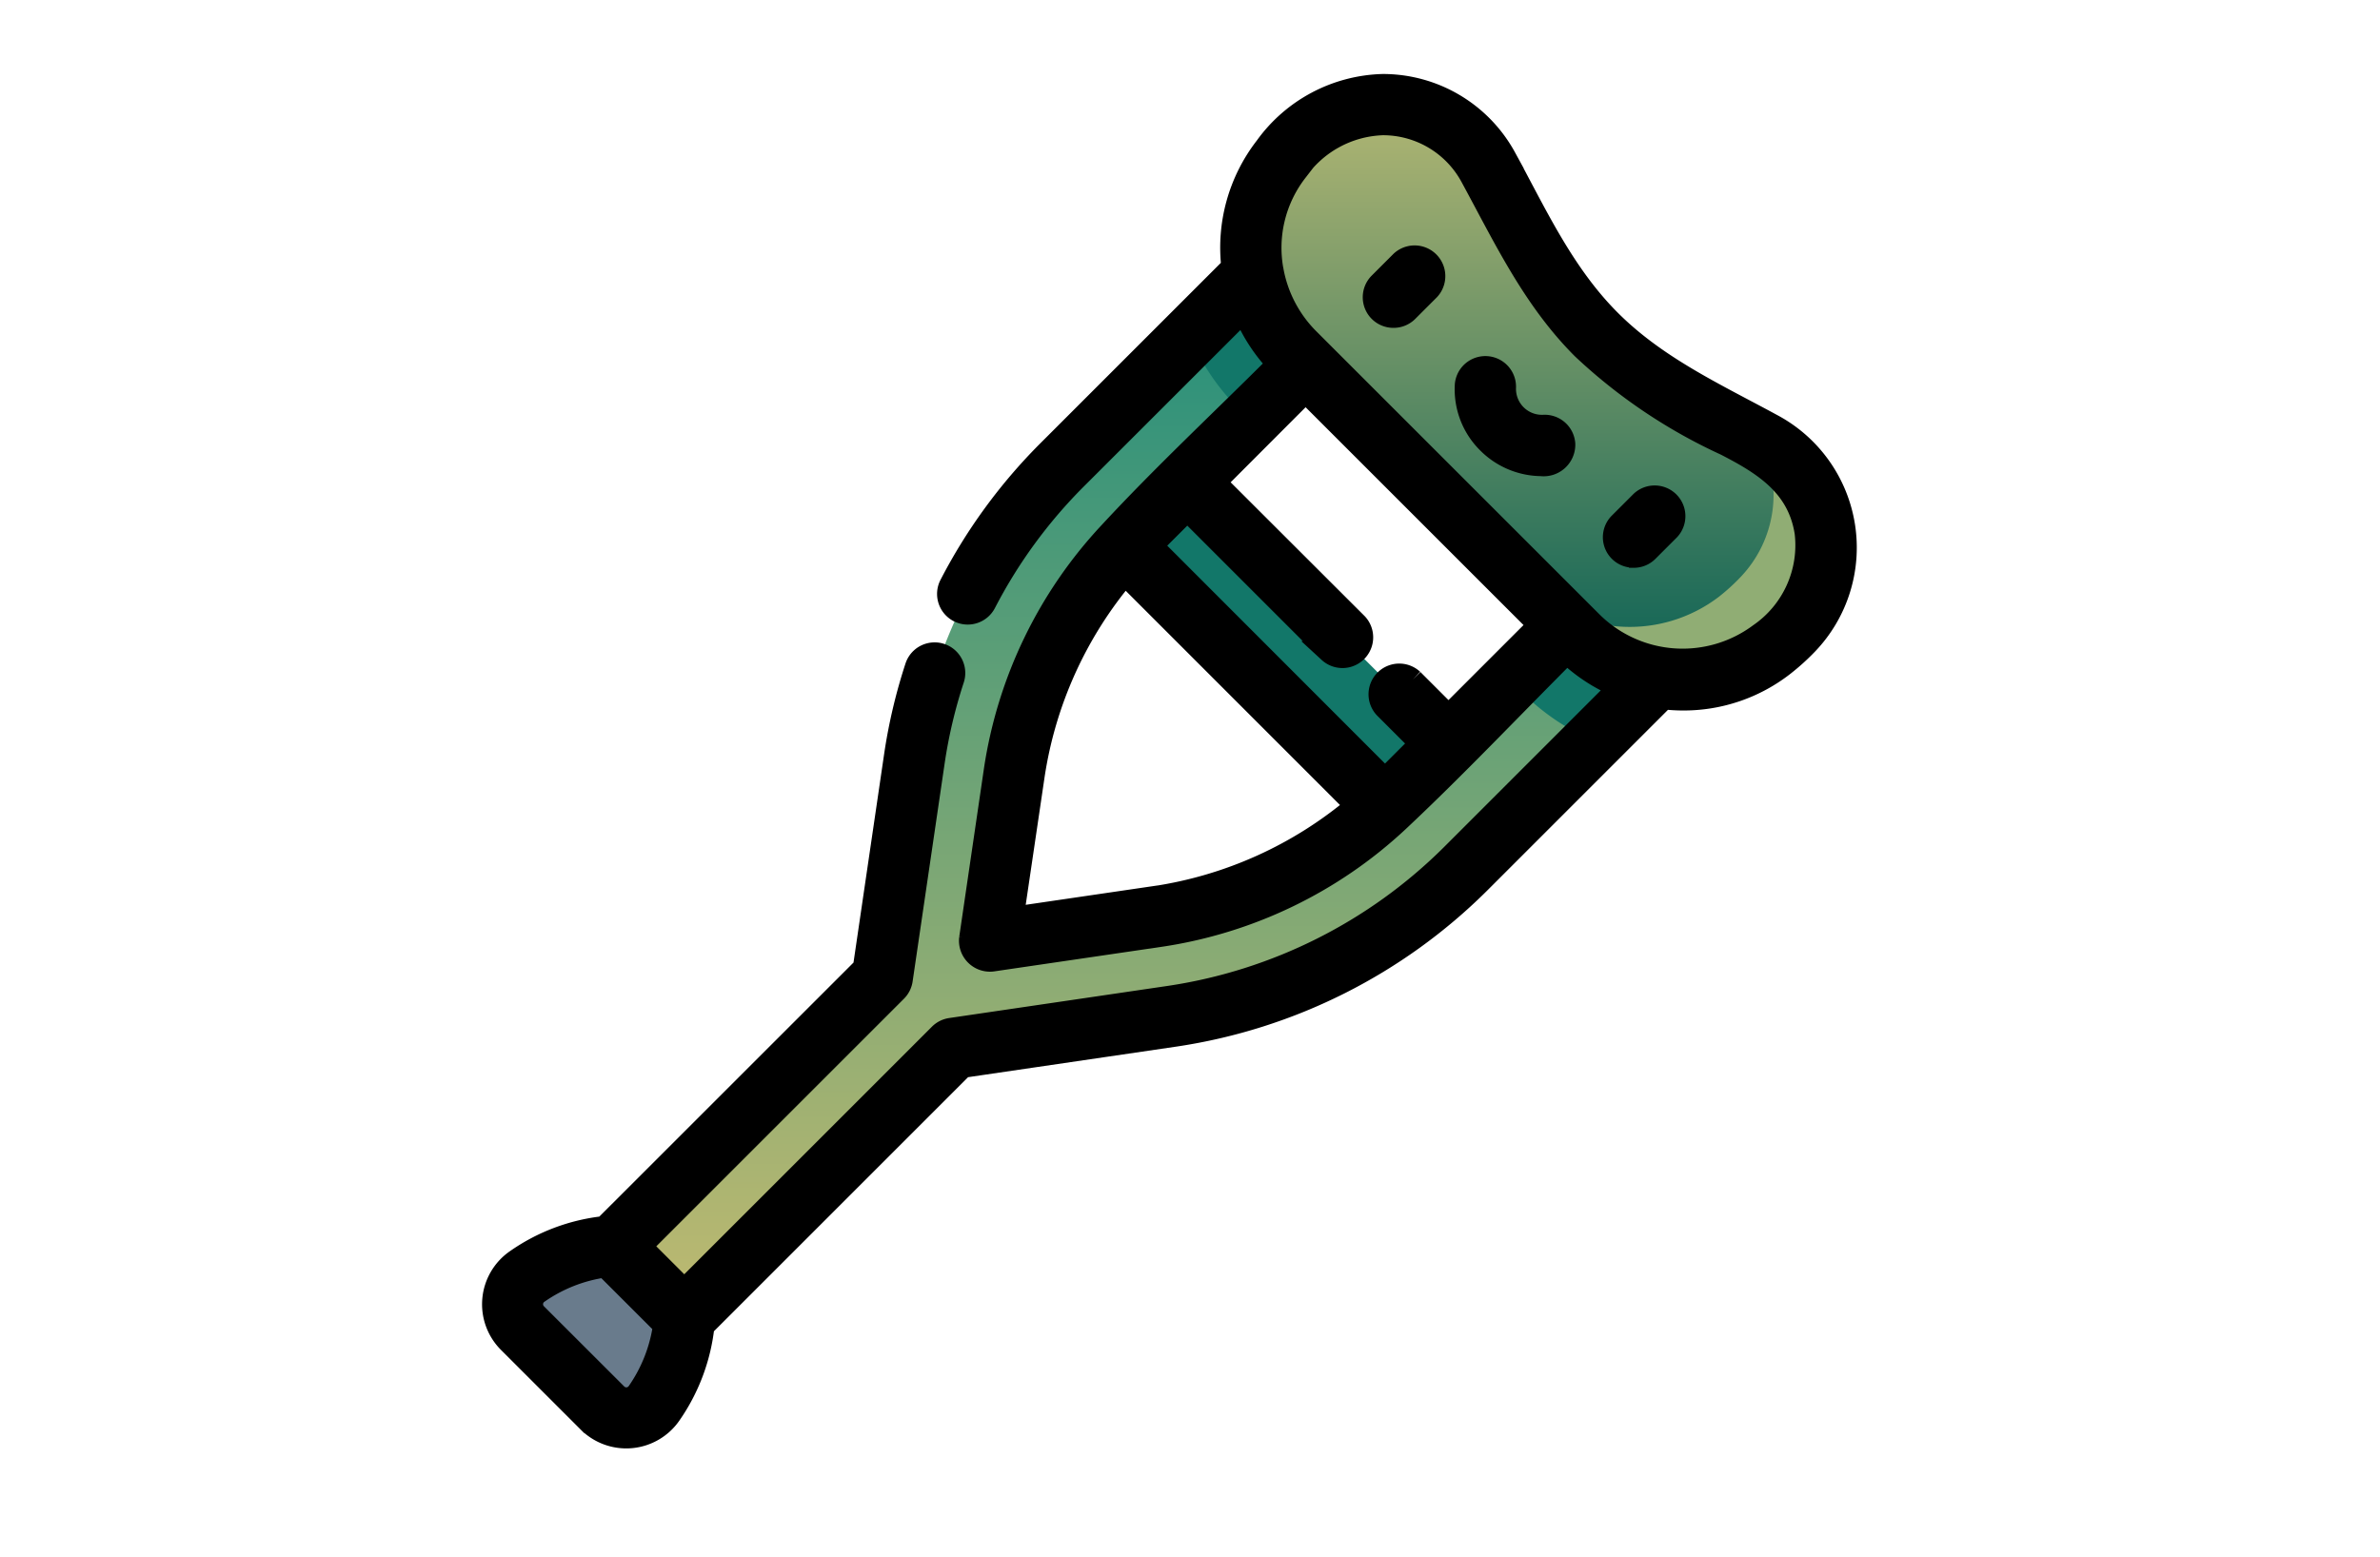
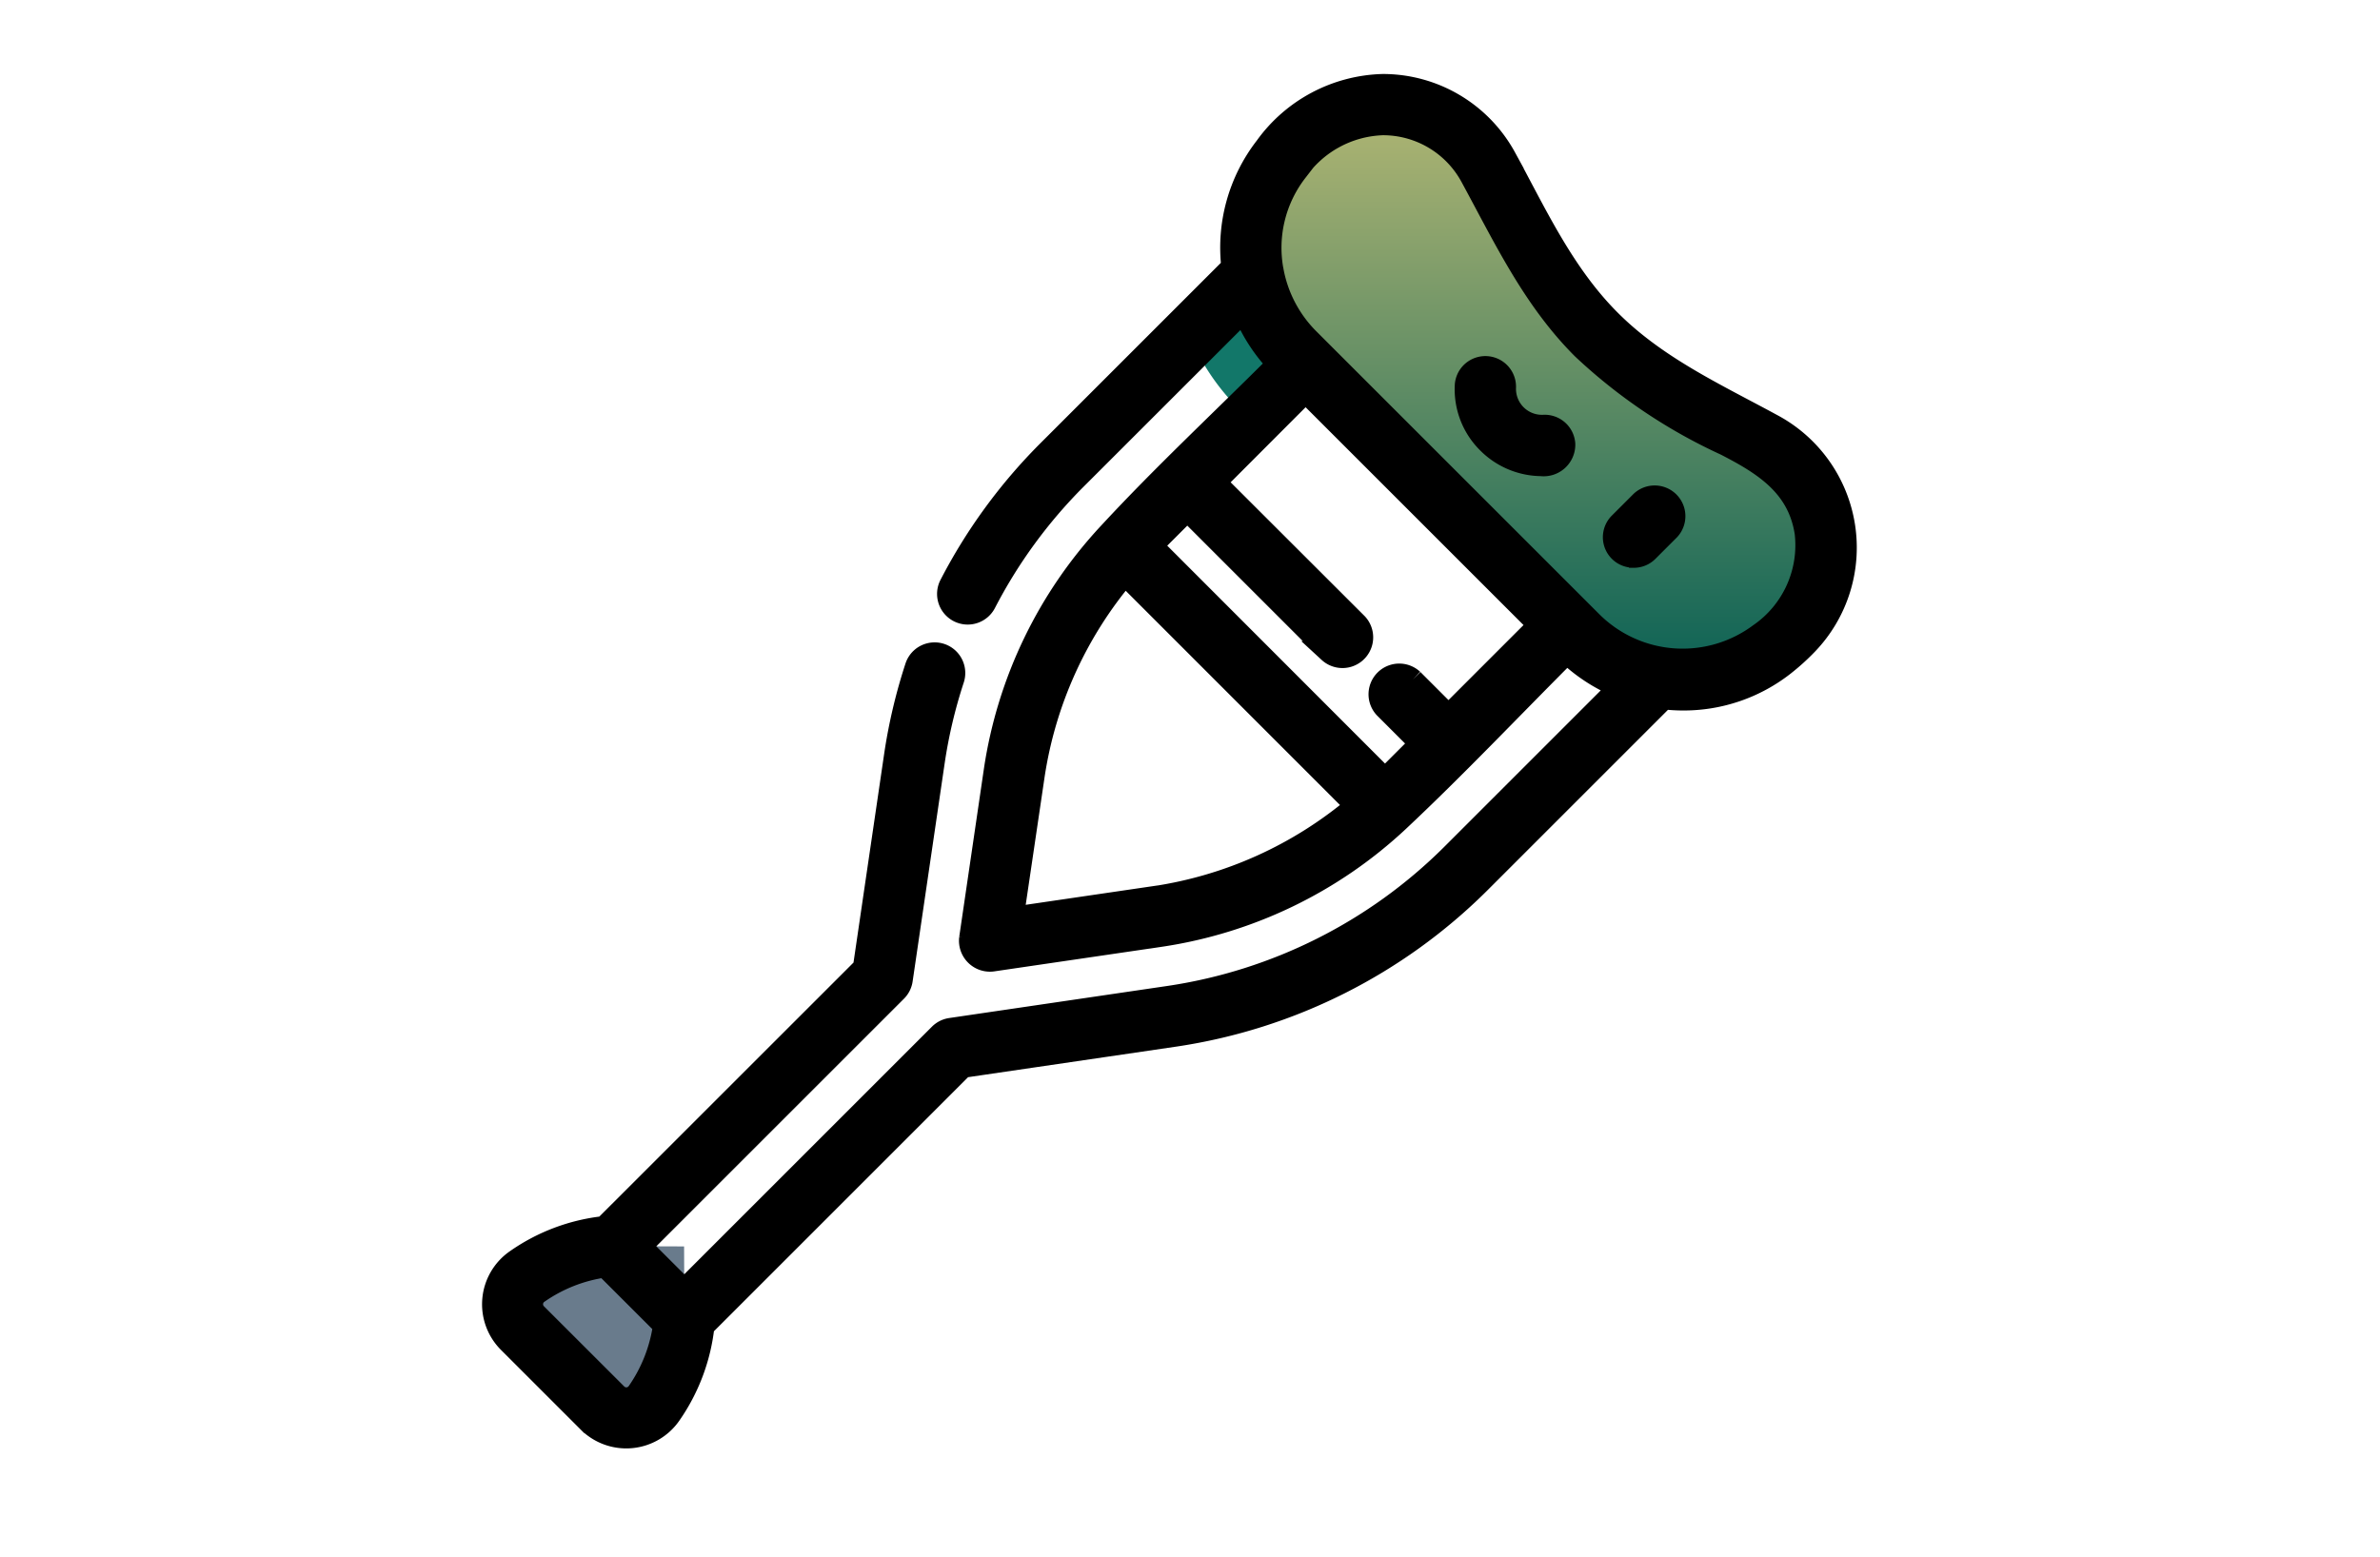
<svg xmlns="http://www.w3.org/2000/svg" width="110" height="72" viewBox="0 0 110 72">
  <defs>
    <linearGradient id="a" x1=".5" x2=".5" y2="1" gradientUnits="objectBoundingBox">
      <stop offset="0" stop-color="#1a8c7c" />
      <stop offset="1" stop-color="#c0ba70" />
    </linearGradient>
    <linearGradient id="b" x1=".5" x2=".5" y2="1" gradientUnits="objectBoundingBox">
      <stop offset="0" stop-color="#b1b673" />
      <stop offset="1" stop-color="#0a6155" />
    </linearGradient>
  </defs>
  <g data-name="icon-acidentes-pessoais">
    <g data-name="Group 3355">
      <path data-name="Path 4232" d="M30.23 64.881a7.451 7.451 0 0 0 1.4-3.972l-.012-3.284-3.284-.012a7.45 7.45 0 0 0-3.972 1.4 1.543 1.543 0 0 0-.22 2.365l3.721 3.721a1.543 1.543 0 0 0 2.367-.218z" fill="#697b8c" />
      <g data-name="Group 3352">
-         <path data-name="Rectangle 2155" fill="#127769" d="M52.935 20.343l15.968 15.968-2.93 2.93-15.968-15.968z" />
-       </g>
-       <path data-name="Path 4233" d="M48.759 103.788l12.449-12.449 10.1-1.483a24.292 24.292 0 0 0 13.56-6.813l10.388-10.384a2.331 2.331 0 0 0-3.3-3.3L81.575 79.747a19.6 19.6 0 0 1-10.941 5.5l-7.767 1.14 1.14-7.767a19.6 19.6 0 0 1 5.5-10.941l10.381-10.388a2.331 2.331 0 0 0-3.3-3.3L66.208 64.38A24.291 24.291 0 0 0 59.4 77.94l-1.483 10.1-12.454 12.452z" transform="translate(-17.127 -42.879)" fill="url(#a)" />
+         </g>
      <g data-name="Group 3353" fill="#127769">
-         <path data-name="Path 4234" d="M78.125 26.484a2.331 2.331 0 0 0-3.3 0l-5 5 .519.519a10.53 10.53 0 0 0 3.31 2.243l4.466-4.466a2.331 2.331 0 0 0 .005-3.296z" />
        <path data-name="Path 4235" d="M57.243 18.891l.519.519 5-5a2.333 2.333 0 1 0-3.3-3.3L55 15.572a10.513 10.513 0 0 0 2.243 3.319z" />
      </g>
      <path data-name="Path 4236" d="M311.848 31.751a5.53 5.53 0 0 0-1.354-8.674c-2.277-1.239-5.188-2.444-7.742-5s-3.759-5.465-5-7.742a5.53 5.53 0 0 0-8.674-1.354 9.318 9.318 0 0 0-.9.99 6.788 6.788 0 0 0 .615 8.948l13.11 13.11a6.788 6.788 0 0 0 8.948.615 9.27 9.27 0 0 0 .997-.893z" transform="translate(-228.965 -2.621)" fill="url(#b)" />
      <g data-name="Group 3354">
-         <path data-name="Path 4237" d="M81.529 20.456l-.156-.084a5.514 5.514 0 0 1-.935 6.315 9.272 9.272 0 0 1-.99.9 6.788 6.788 0 0 1-8.948-.615l2.444 2.444a6.788 6.788 0 0 0 8.948.615 9.305 9.305 0 0 0 .99-.9 5.529 5.529 0 0 0-1.353-8.675z" fill="#90ad74" />
-       </g>
+         </g>
    </g>
    <g data-name="Group 3356" stroke="#000">
-       <path data-name="Path 4238" d="M64.409 14.658a.913.913 0 0 0 .648-.268l1-1a.92.92 0 0 0-1.3-1.3l-1 1a.916.916 0 0 0 .652 1.568z" />
      <path data-name="Path 4239" d="M75.505 25.751a.914.914 0 0 0 .648-.263l1-1a.92.92 0 0 0-1.3-1.3l-1 1a.911.911 0 0 0 .648 1.559z" />
      <path data-name="Path 4240" d="M71.232 21.513a.962.962 0 0 0 1.076-.983.917.917 0 0 0-.976-.853 1.7 1.7 0 0 1-1.764-1.764.917.917 0 0 0-1.829-.123 3.478 3.478 0 0 0 1.03 2.685 3.535 3.535 0 0 0 2.463 1.038z" />
      <path data-name="Path 4241" d="M68.381 40.82l8.523-8.523a7.881 7.881 0 0 0 .884.051 7.513 7.513 0 0 0 4.656-1.592 10.245 10.245 0 0 0 1.088-.984 6.446 6.446 0 0 0-1.576-10.114c-2.646-1.44-5.369-2.679-7.532-4.841s-3.407-4.9-4.841-7.532a6.454 6.454 0 0 0-5.673-3.364 6.9 6.9 0 0 0-5.421 2.875 7.591 7.591 0 0 0-1.541 5.541l-8.523 8.523a25 25 0 0 0-4.512 6.177.916.916 0 0 0 1.627.844 23.17 23.17 0 0 1 4.181-5.725l7.76-7.756.023.052a7.793 7.793 0 0 0 1.552 2.373c-2.586 2.586-5.283 5.1-7.768 7.784a20.531 20.531 0 0 0-5.318 11l-1.14 7.767a.931.931 0 0 0 1.04 1.04l7.767-1.14a20.534 20.534 0 0 0 11-5.318c2.64-2.478 5.2-5.184 7.783-7.768l.078.071a7.792 7.792 0 0 0 2.345 1.506l-7.754 7.754a23.368 23.368 0 0 1-13.045 6.554l-10.103 1.486a.916.916 0 0 0-.515.259l-11.8 11.8-2-2 11.8-11.8a.915.915 0 0 0 .259-.515l1.483-10.1a23.043 23.043 0 0 1 .9-3.805.916.916 0 0 0-1.742-.57 24.9 24.9 0 0 0-.969 4.109l-1.439 9.8L27.93 56.723a8.749 8.749 0 0 0-4.089 1.542 2.483 2.483 0 0 0-.353 3.771l3.721 3.721a2.485 2.485 0 0 0 3.772-.354 8.838 8.838 0 0 0 1.54-4.087L44.507 49.33l9.8-1.439a25.215 25.215 0 0 0 14.074-7.071zm-8.449-32.9a5.04 5.04 0 0 1 3.975-2.168 4.623 4.623 0 0 1 4.074 2.409c1.528 2.808 2.861 5.657 5.155 7.952a24.6 24.6 0 0 0 6.608 4.451c1.784.917 3.364 1.905 3.7 4.056a4.988 4.988 0 0 1-2.121 4.691 5.953 5.953 0 0 1-7.737-.539l-13.11-13.11a5.988 5.988 0 0 1-1.651-3.162c0-.007 0-.014-.005-.021a5.774 5.774 0 0 1 1.116-4.557zm.411 10.2l10.779 10.778-4.175 4.176-1.652-1.652a.92.92 0 0 0-1.3 1.3l1.652 1.652-1.634 1.634-10.772-10.78 1.634-1.634 6.548 6.548a.92.92 0 0 0 1.3-1.3l-6.552-6.544zm-6.98 23.343l-6.549.961.967-6.546a18.7 18.7 0 0 1 4.211-9.309l10.684 10.686a18.7 18.7 0 0 1-9.309 4.211zm-23.898 22.91a.634.634 0 0 1-.96.088l-3.724-3.721a.632.632 0 0 1 .087-.96 7.1 7.1 0 0 1 3.1-1.219l2.713 2.711a7.117 7.117 0 0 1-1.216 3.101z" />
    </g>
  </g>
</svg>